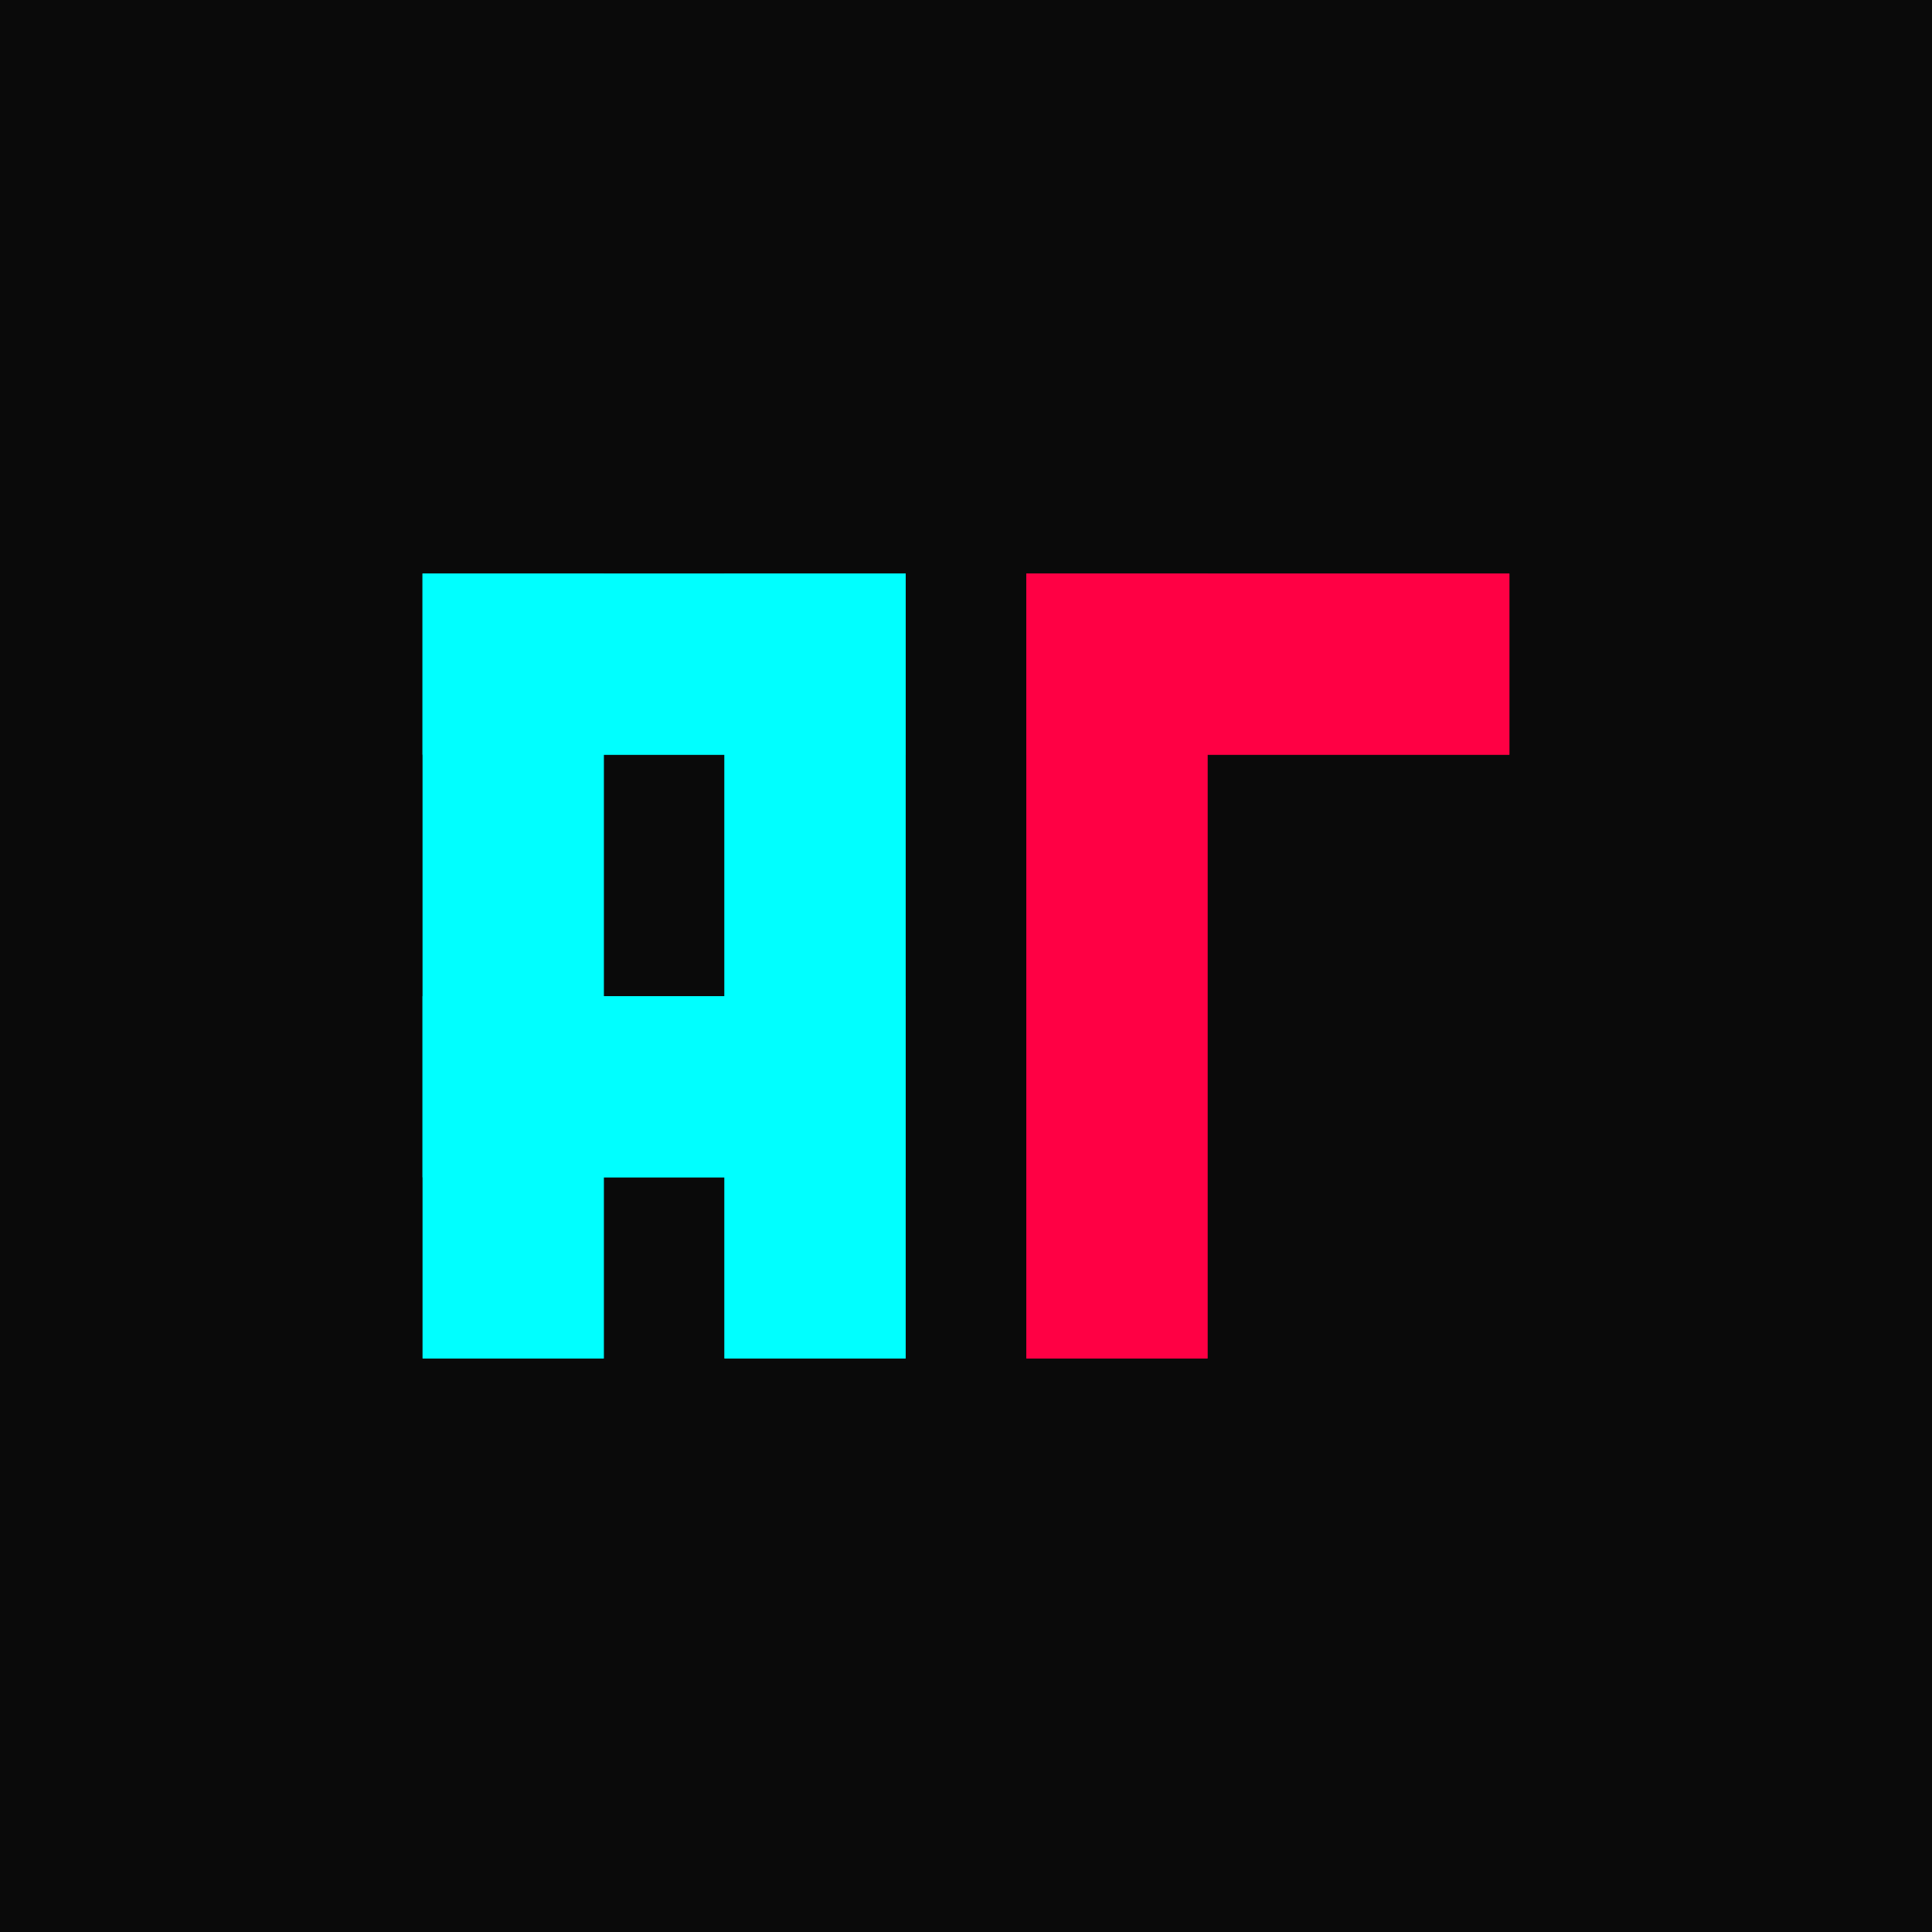
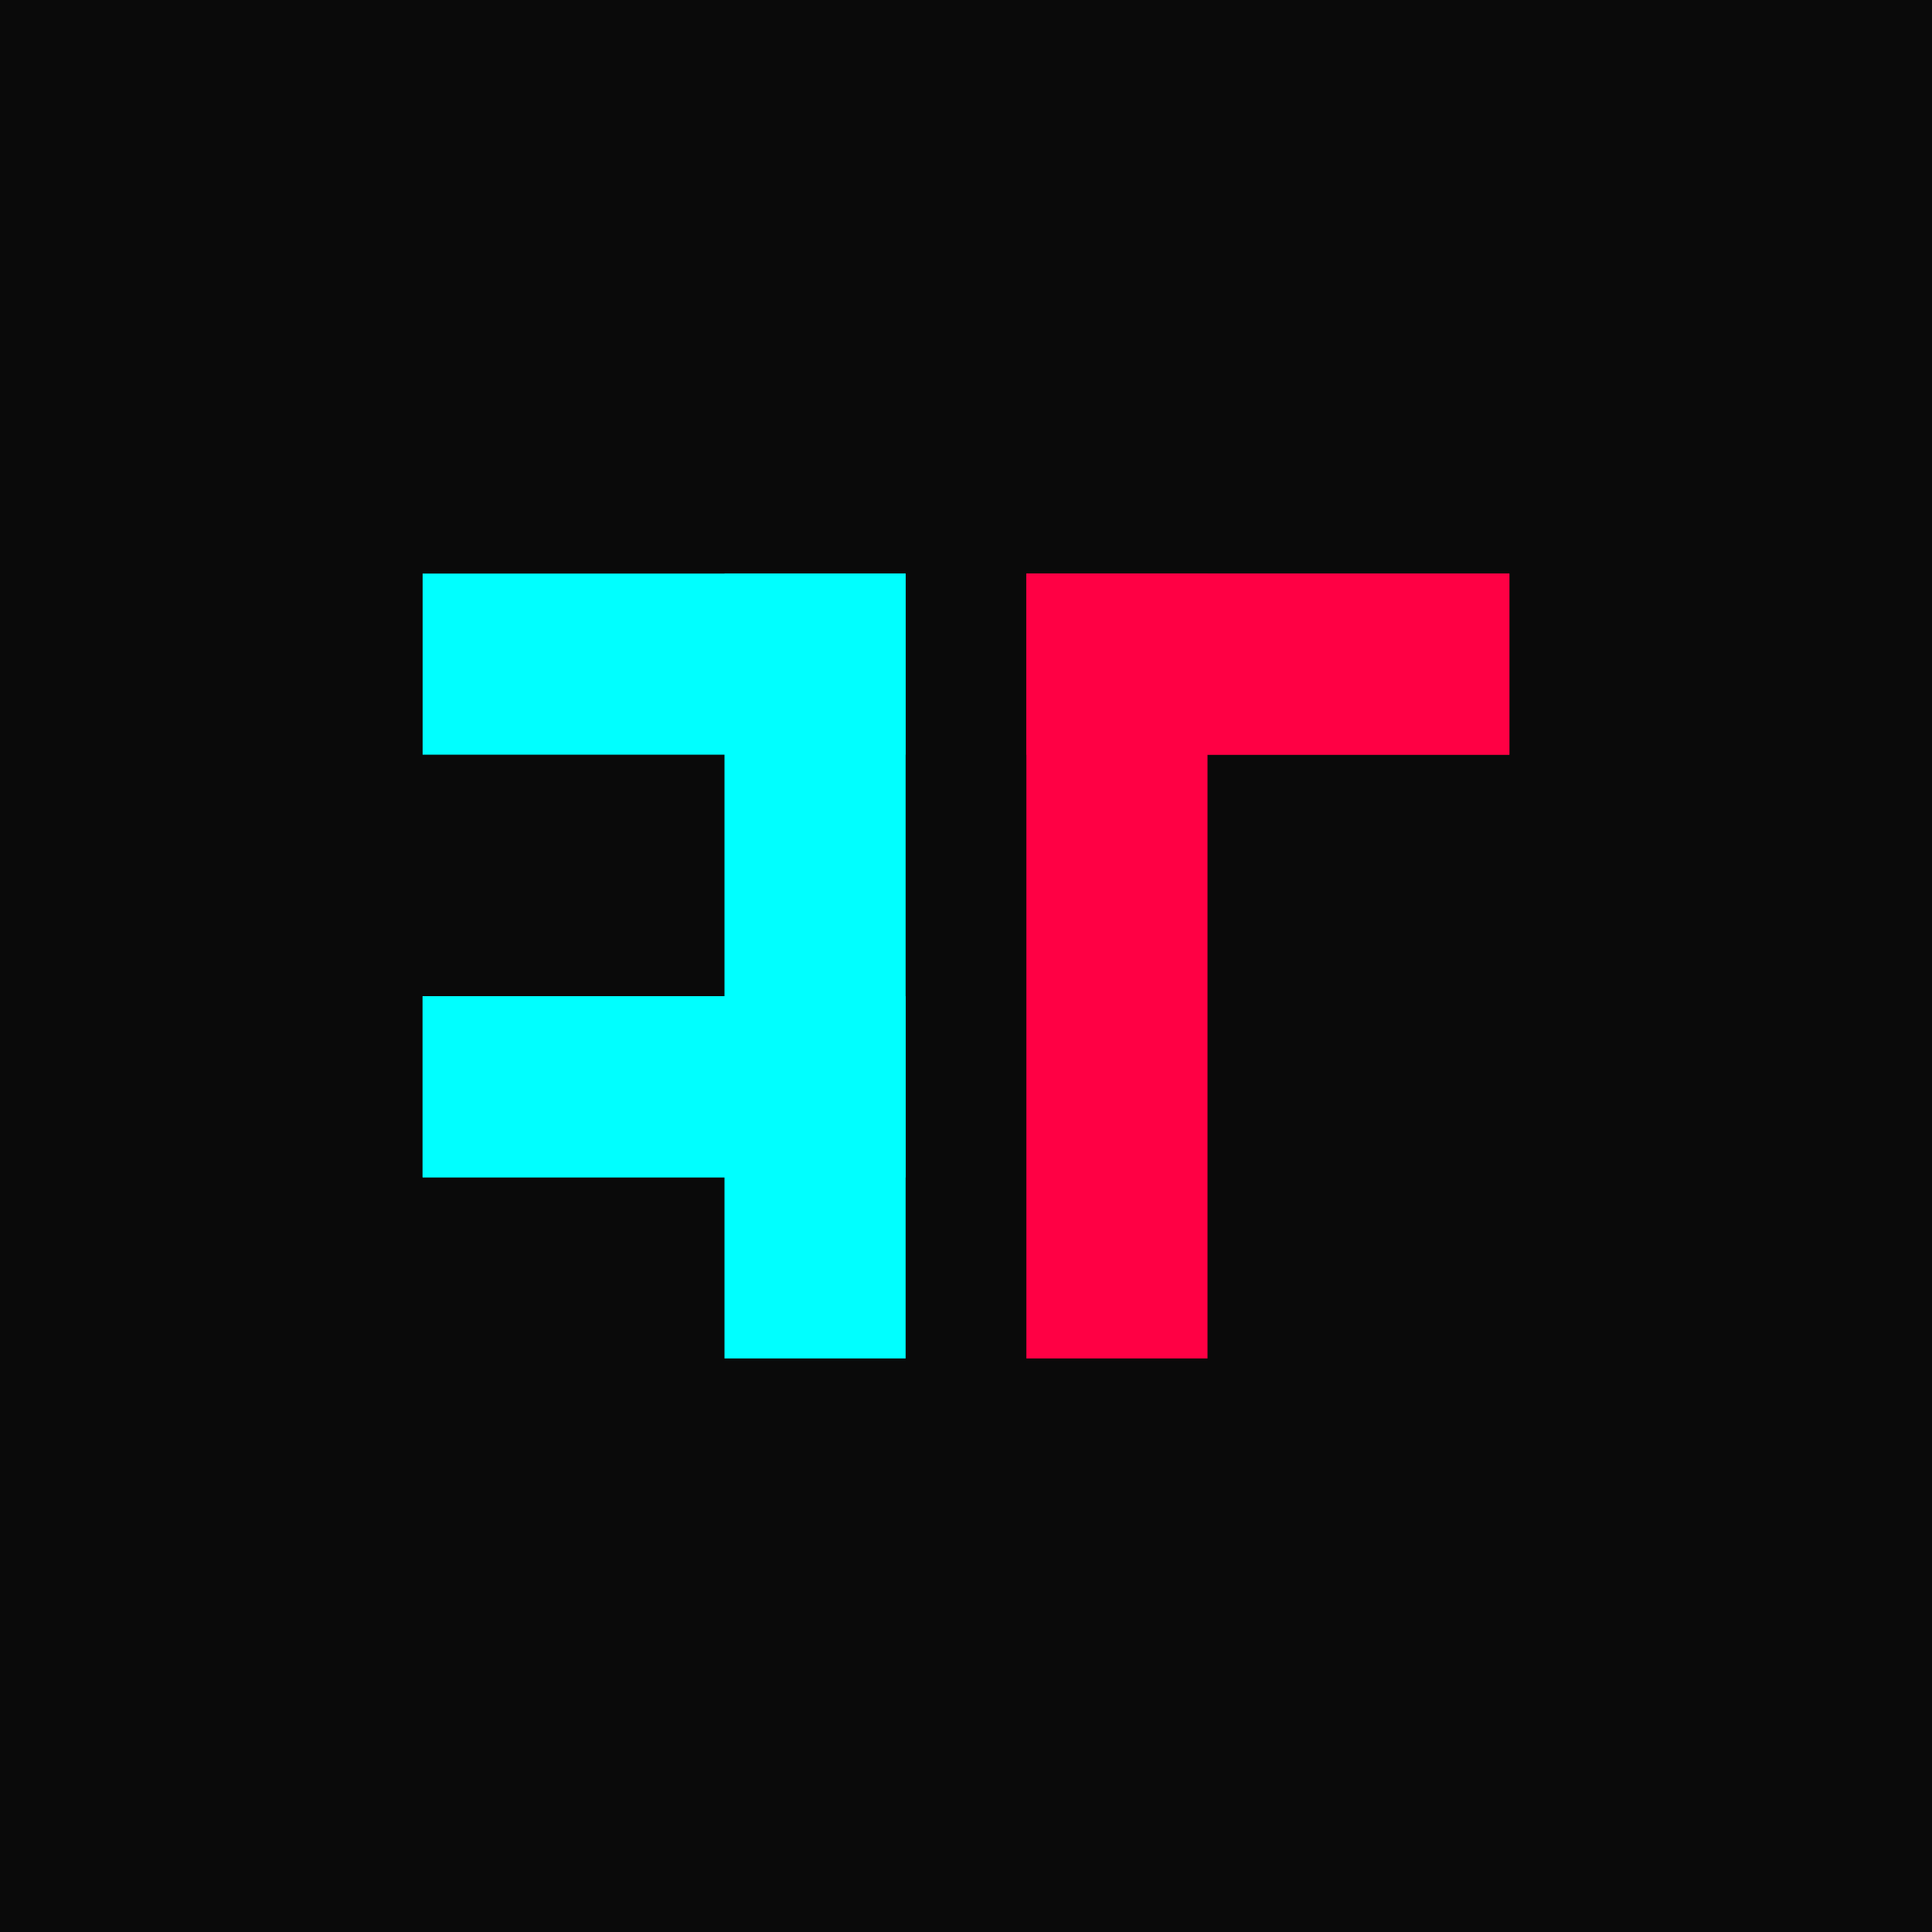
<svg xmlns="http://www.w3.org/2000/svg" width="32" height="32" viewBox="0 0 32 32" fill="none">
  <rect width="32" height="32" fill="#0a0a0a" />
-   <path d="M7 9.5H10V22.5H7V9.5Z" fill="#00ffff" />
-   <path d="M7 9.5H10V22.5H7V9.5Z" fill="#00ffff" filter="url(#blur1)" style="mix-blend-mode:screen" />
  <path d="M12 9.5H15V22.5H12V9.5Z" fill="#00ffff" />
-   <path d="M12 9.5H15V22.5H12V9.5Z" fill="#00ffff" filter="url(#blur1)" style="mix-blend-mode:screen" />
-   <path d="M7 9.5H15V12.5H7V9.5Z" fill="#00ffff" />
  <path d="M7 9.5H15V12.5H7V9.5Z" fill="#00ffff" filter="url(#blur1)" style="mix-blend-mode:screen" />
  <path d="M7 16.5H15V19.5H7V16.5Z" fill="#00ffff" />
  <path d="M7 16.5H15V19.5H7V16.5Z" fill="#00ffff" filter="url(#blur1)" style="mix-blend-mode:screen" />
  <path d="M17 9.5H25V12.5H17V9.5Z" fill="#ff0044" />
  <path d="M17 9.5H25V12.5H17V9.5Z" fill="#ff0044" filter="url(#blur2)" style="mix-blend-mode:screen" />
  <path d="M17 9.5H20V22.5H17V9.5Z" fill="#ff0044" />
-   <path d="M17 9.5H20V22.5H17V9.5Z" fill="#ff0044" filter="url(#blur2)" style="mix-blend-mode:screen" />
  <defs>
    <filter id="blur1" x="-1" y="-1" width="16" height="26" filterUnits="userSpaceOnUse" color-interpolation-filters="sRGB">
      <feFlood flood-opacity="0" result="BackgroundImageFix" />
      <feBlend mode="normal" in="SourceGraphic" in2="BackgroundImageFix" result="shape" />
      <feGaussianBlur stdDeviation="1" result="effect1_foregroundBlur" />
    </filter>
    <filter id="blur2" x="15" y="7.5" width="12" height="17" filterUnits="userSpaceOnUse" color-interpolation-filters="sRGB">
      <feFlood flood-opacity="0" result="BackgroundImageFix" />
      <feBlend mode="normal" in="SourceGraphic" in2="BackgroundImageFix" result="shape" />
      <feGaussianBlur stdDeviation="1" result="effect1_foregroundBlur" />
    </filter>
  </defs>
</svg>